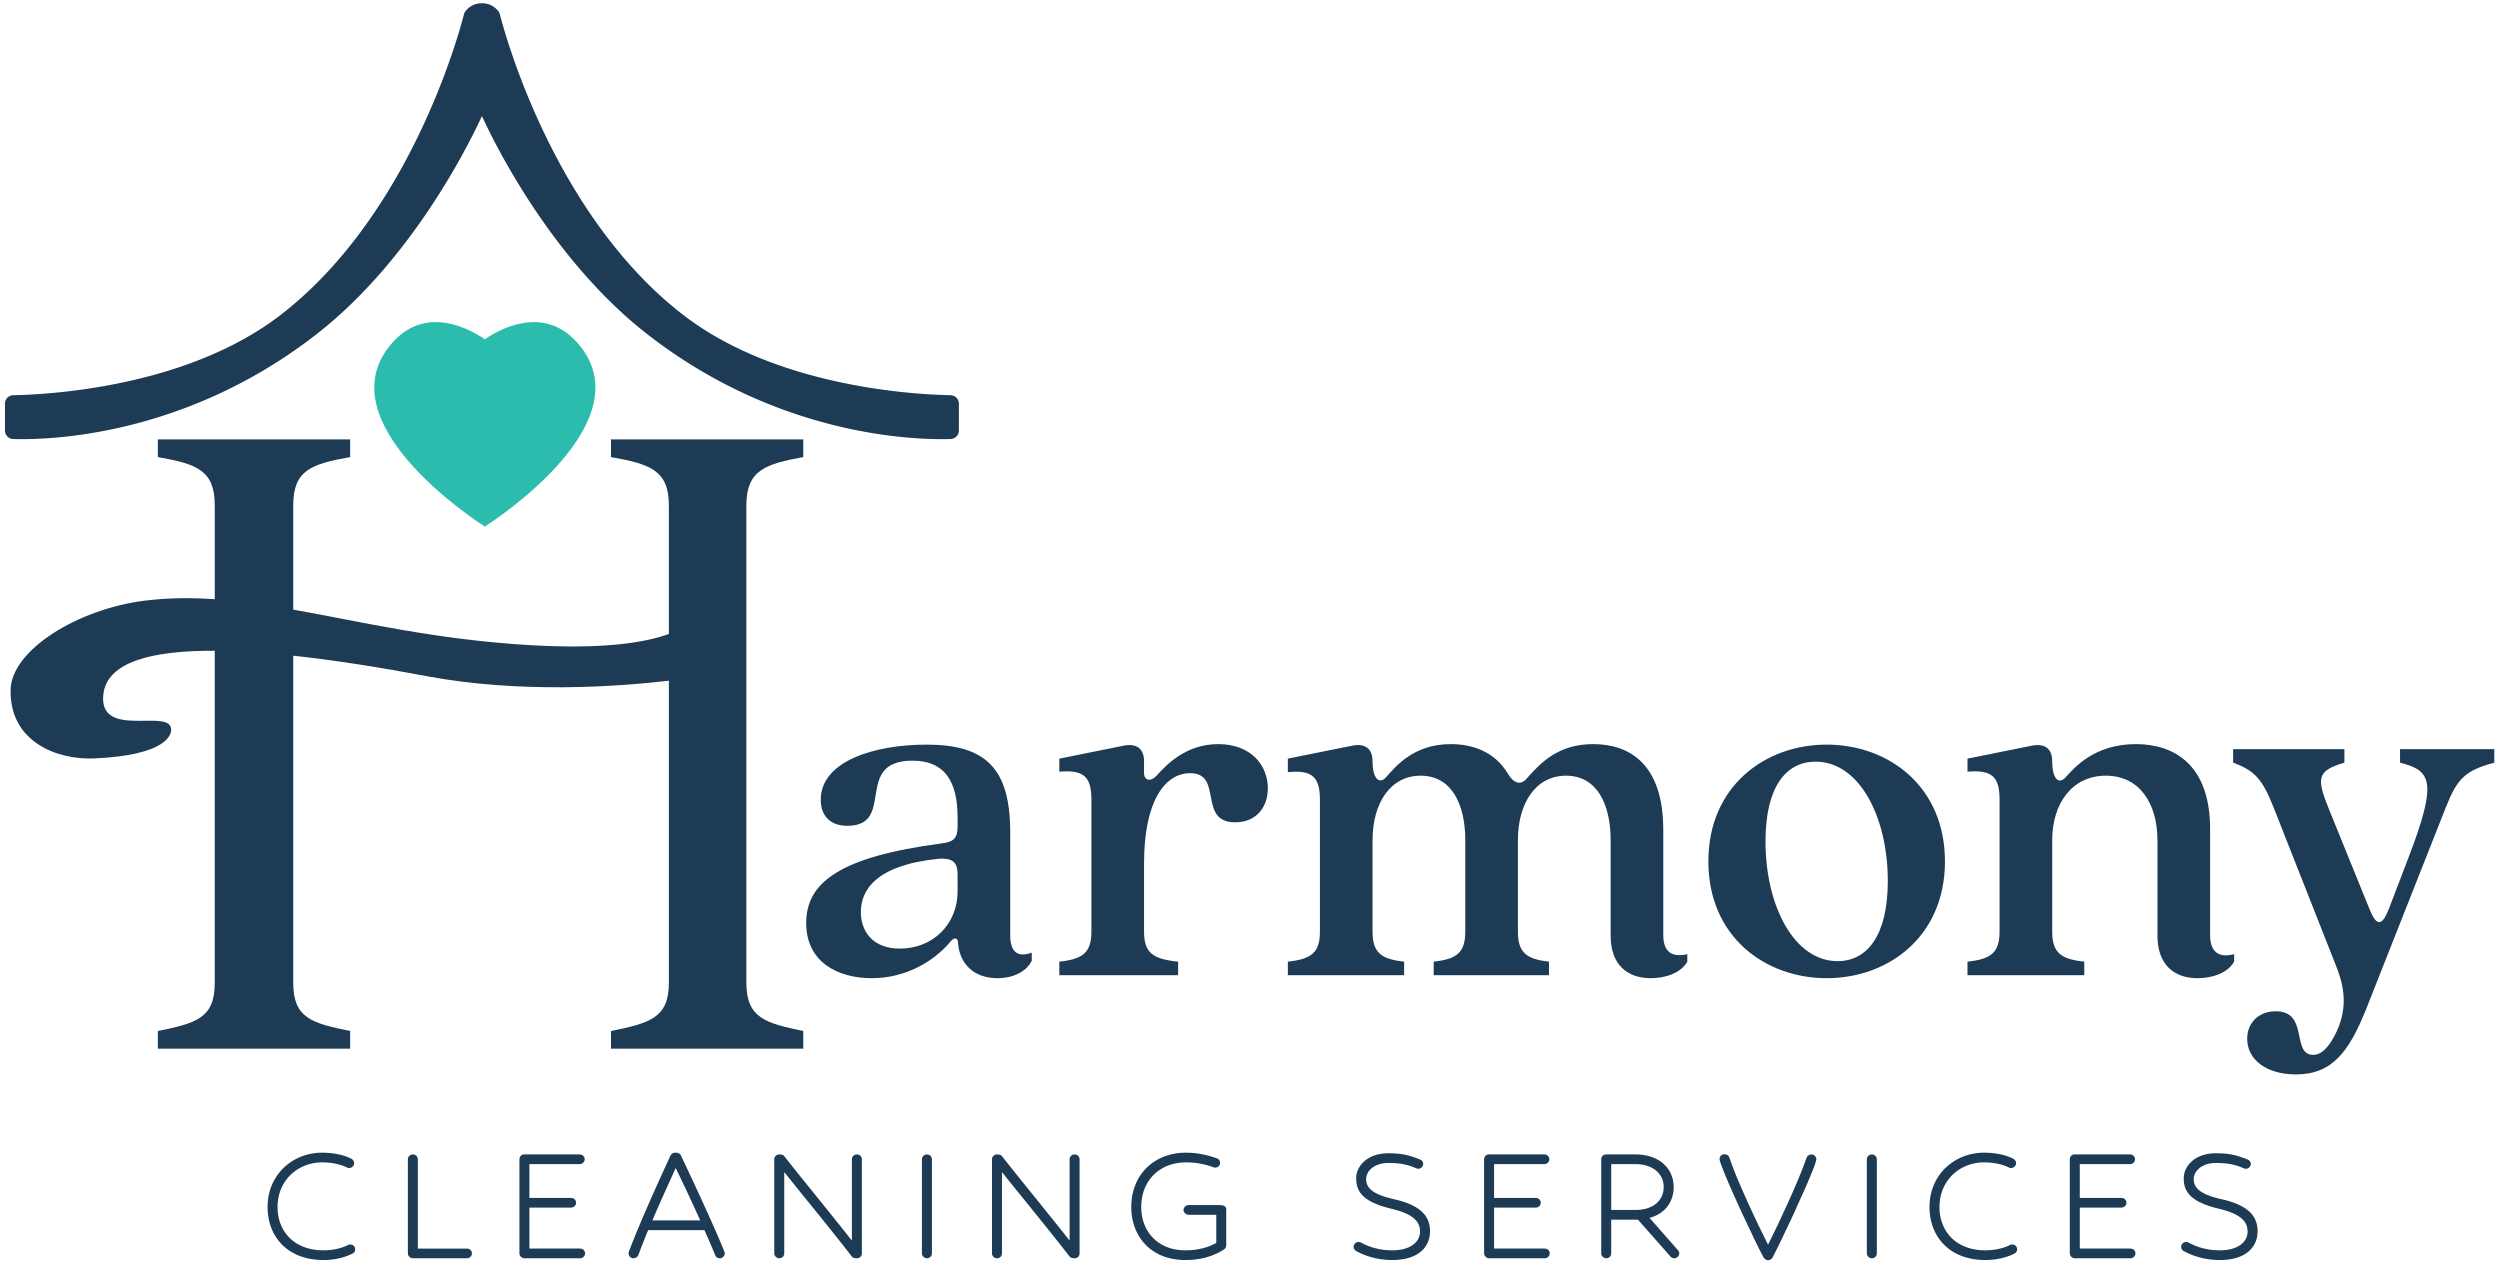
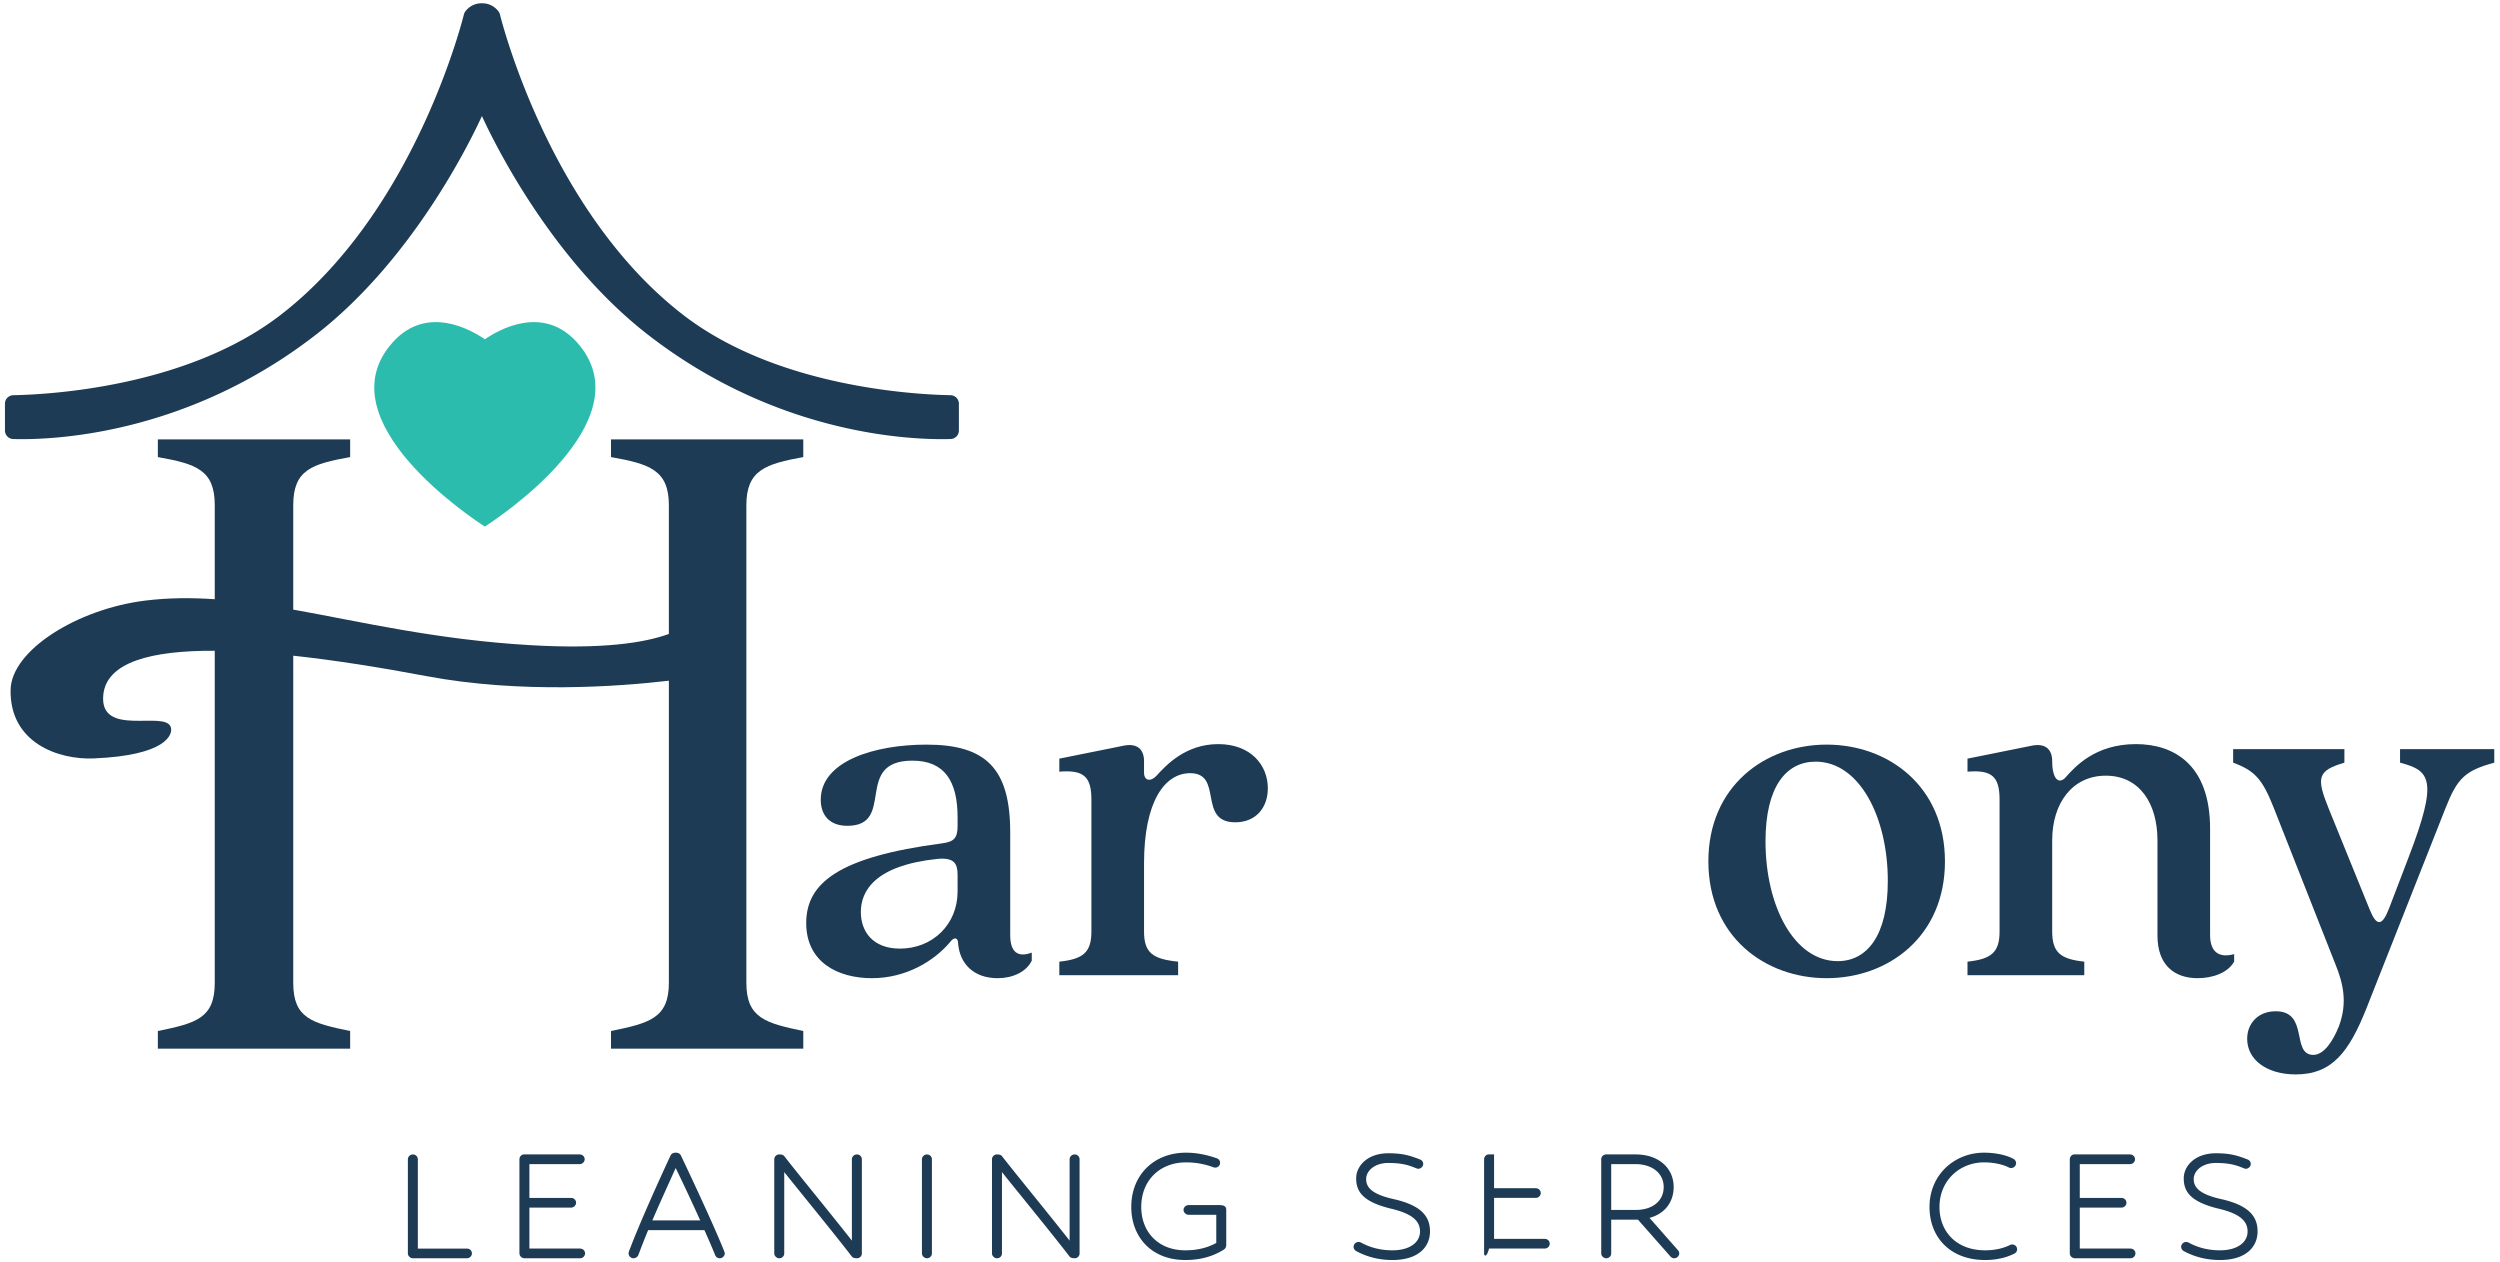
<svg xmlns="http://www.w3.org/2000/svg" viewBox="0 0 1912 965" style="fill-rule:evenodd;clip-rule:evenodd;stroke-linejoin:round;stroke-miterlimit:2" xml:space="preserve">
  <path transform="translate(688.276 592.097) scale(4.167)" style="fill:#1d3b54;fill-rule:nonzero" d="M0 32.014c5.98 0 10.58-4.416 10.58-10.487v-3.036c0-2.116-.644-3.22-3.68-2.944-11.5 1.196-14.076 5.888-14.076 9.752 0 3.588 2.208 6.715 7.176 6.715m-17.203-4.691c0-7.36 5.98-12.144 24.931-14.628 2.116-.276 2.852-.92 2.852-3.128V7.911c0-6.623-2.392-10.395-8.28-10.395-10.947 0-2.944 11.959-11.959 11.959-3.312 0-4.876-2.023-4.876-4.783 0-7.084 9.843-10.12 19.411-10.12 10.855 0 15.363 4.324 15.363 16.099v18.86c0 3.219 1.472 4.139 3.956 3.219v1.472c-1.012 2.116-3.588 3.22-6.256 3.22-4.416 0-6.992-2.668-7.268-6.44 0-1.011-.735-1.196-1.471-.184-2.944 3.496-8.096 6.624-14.352 6.624-6.255 0-12.051-2.944-12.051-10.119" />
  <path transform="translate(834.705 601.68) scale(4.167)" style="fill:#1d3b54;fill-rule:nonzero" d="M0 26.587V2.392C0-1.84-1.38-3.128-5.888-2.76v-2.392L5.98-7.543c2.392-.46 3.68.644 3.68 2.852v2.115c0 1.472 1.195 1.748 2.299.552 1.749-1.931 5.336-5.795 11.316-5.795 6.072 0 9.107 3.955 9.107 8.095 0 3.588-2.208 6.256-5.979 6.256-6.992 0-2.116-9.016-8.28-9.016-4.6 0-8.463 5.06-8.463 16.559v12.512c0 3.864 1.564 5.06 6.255 5.52v2.483H-5.888v-2.483C-1.564 31.647 0 30.451 0 26.587" />
-   <path transform="translate(1231.818 600.91) scale(4.167)" style="fill:#1d3b54;fill-rule:nonzero" d="M0 27.507V10.028C0 3.128-2.668-1.84-8.188-1.84c-5.52 0-8.831 4.968-8.831 11.868v16.743c0 3.864 1.564 5.06 5.704 5.52v2.484h-21.16v-2.484c4.232-.46 5.796-1.656 5.796-5.52V10.028c0-6.9-2.668-11.868-8.187-11.868-5.52 0-8.832 4.968-8.832 11.868v16.743c0 3.864 1.564 5.06 5.796 5.52v2.484h-21.343v-2.484c4.324-.46 5.888-1.656 5.888-5.52V2.576c0-4.139-1.38-5.52-5.888-5.06v-2.484l11.868-2.391c2.391-.46 3.679.644 3.679 2.852 0 3.311 1.288 4.324 2.484 2.944 1.656-1.841 4.968-6.072 11.867-6.072 3.864 0 8.004 1.288 10.488 5.428 1.012 1.747 2.392 2.299 3.588.735C-12.879-4.139-9.66-7.635-3.22-7.635c6.716 0 12.879 3.68 12.879 15.731v19.319c0 3.22 1.748 4.14 4.416 3.496v1.38c-1.196 2.115-4.048 3.035-6.716 3.035C3.128 35.326 0 32.935 0 27.507" />
  <path transform="translate(1405.464 582.509) scale(4.167)" style="fill:#1d3b54;fill-rule:nonzero" d="M0 36.615c5.336 0 9.2-4.6 9.2-14.719C9.2 10.12 3.956.001-4.048.001c-5.428 0-9.2 4.599-9.2 14.627 0 11.867 5.245 21.987 13.248 21.987m-23.735-18.307c0-13.799 10.396-21.435 21.711-21.435 11.316 0 21.711 7.636 21.711 21.435S9.292 39.742-2.024 39.742c-11.315 0-21.711-7.635-21.711-21.434" />
  <path transform="translate(1650.023 600.91) scale(4.167)" style="fill:#1d3b54;fill-rule:nonzero" d="M0 27.507V10.028C0 3.22-3.312-1.84-9.476-1.84c-6.163 0-9.843 5.06-9.843 11.868v16.743c0 3.864 1.564 5.06 5.888 5.52v2.484h-21.435v-2.484c4.324-.46 5.887-1.656 5.887-5.52V2.576c0-4.232-1.379-5.52-5.887-5.152v-2.392l11.867-2.391c2.392-.46 3.68.644 3.68 2.852 0 3.404 1.288 4.324 2.484 2.944 1.656-1.841 5.335-6.072 12.879-6.072 6.9 0 13.616 3.68 13.616 15.547v19.503c0 3.22 1.747 4.232 4.415 3.496v1.38c-1.196 2.115-4.048 3.035-6.715 3.035-4.232 0-7.36-2.391-7.36-7.819" />
  <path transform="translate(1718.635 600.147) scale(4.167)" style="fill:#1d3b54;fill-rule:nonzero" d="M0 46.642c0-2.76 1.932-5.06 5.244-5.06 6.164 0 2.76 8.004 6.9 8.004 1.932 0 3.587-2.484 4.691-5.244 1.656-4.416.736-8.004-.644-11.408L4.876 4.232C2.76-1.104 1.38-2.576-2.576-4.047v-2.484h20.423v2.484c-4.968 1.471-5.151 2.759-2.944 8.279l7.544 18.583c1.288 3.22 2.3 3.22 3.588-.092l3.588-9.383c5.52-14.352 3.956-15.916-1.564-17.387v-2.484h17.295v2.484c-5.428 1.471-6.808 2.943-8.924 8.279L21.895 41.03c-3.22 8.096-6.348 12.143-12.971 12.143-5.428 0-8.924-2.76-8.924-6.531" />
  <path transform="translate(726.98 36.73) scale(4.167)" style="fill:#1d3b54;fill-rule:nonzero" d="M0 63.72c-6.437-.117-31.768-1.435-48.989-14.675C-72.908 30.656-81.903-2.993-82.712-6.184a1.446 1.446 0 0 0-.24-.515c-.376-.509-1.365-1.538-3.059-1.512-1.694-.026-2.683 1.003-3.059 1.512a1.463 1.463 0 0 0-.24.515c-.809 3.191-9.805 36.84-33.723 55.229-17.22 13.24-42.551 14.558-48.989 14.675a1.562 1.562 0 0 0-1.531 1.571v4.901c0 .851.665 1.547 1.516 1.572 6.328.193 31.44-.364 55.669-19.238 17.692-13.781 28.202-35.335 30.357-40.043 2.155 4.708 12.665 26.262 30.357 40.043C-31.425 71.4-6.313 71.957.016 71.764a1.563 1.563 0 0 0 1.515-1.572v-4.901c0-.856-.675-1.555-1.531-1.571" />
  <path transform="translate(370.613 232.717) scale(4.167)" style="fill:#2cbcad;fill-rule:nonzero" d="m0 40.825.046-.029.047.029.001-.06C1.905 39.606 29.821 21.371 16.971 7 10.713 0 2.569 4.684.046 6.424-2.476 4.684-10.62 0-16.879 7-29.728 21.371-1.812 39.606-.001 40.765l.001.06Z" />
  <path transform="translate(467.28 788.522) scale(4.167)" style="fill:#1d3b54;fill-rule:nonzero" d="M0-105.341c7.022 1.261 10.624 2.341 10.624 8.824v23.638c-4.43 1.621-12.079 2.828-25.311 2.066-17.41-1.002-31.198-4.313-43.63-6.533v-19.171c0-6.483 3.421-7.563 10.444-8.824v-3.241h-35.293v3.241c7.022 1.261 10.443 2.341 10.443 8.824v17.266c-4.276-.293-8.495-.277-12.76.251-12.551 1.555-24.576 9.171-24.71 16.367-.182 9.728 8.754 12.87 15.254 12.602 13.375-.553 14.591-4.422 14.149-5.748-1.051-3.153-13.19 2.007-12.386-5.939.607-5.992 8.798-8.132 20.453-8.075v60.969c0 6.483-3.421 7.383-10.443 8.824v3.241h35.293V0c-7.023-1.441-10.444-2.341-10.444-8.824v-60.061c7.761.839 16.139 2.183 24.396 3.74 17.316 3.265 35.399 1.921 44.545.848v55.473C10.624-2.341 7.022-1.441 0 0v3.241h35.293V0C28.45-1.441 24.849-2.341 24.849-8.824v-87.693c0-6.483 3.601-7.563 10.444-8.824v-3.241H0v3.241Z" />
-   <path transform="translate(212.276 922.093) scale(4.167)" style="fill:#1d3b54;fill-rule:nonzero" d="M0 .25c0 4.489 3.076 7.945 8.387 7.945 1.757 0 3.296-.357 4.541-.963a.764.764 0 0 1 .403-.106c.512 0 .915.356.915.89a.852.852 0 0 1-.512.784c-1.465.748-3.297 1.175-5.347 1.175C1.904 9.975-1.831 5.736-1.831.25c0-5.984 4.651-9.975 9.998-9.975 2.124 0 4.102.428 5.42 1.14.293.179.476.463.476.784a.917.917 0 0 1-.915.891c-.147 0-.293-.036-.44-.107-1.099-.57-2.783-.926-4.541-.926C3.772-7.943 0-4.666 0 .25" />
  <path transform="translate(311.938 886.622) scale(4.167)" style="fill:#1d3b54;fill-rule:nonzero" d="M0 17.278V0c0-.499.439-.891.916-.891.512 0 .915.392.915.891v16.387h9.009c.513 0 .916.392.916.891 0 .463-.403.891-.916.891H.916c-.477 0-.916-.428-.916-.891" />
  <path transform="translate(397.255 958.614) scale(4.167)" style="fill:#1d3b54;fill-rule:nonzero" d="M0-17.278c0-.463.366-.891.806-.891H11.06c.513 0 .916.392.916.891 0 .464-.403.891-.916.891H1.831v6.198h7.654c.513 0 .916.392.916.891 0 .463-.403.89-.916.89H1.831v7.517h9.302c.513 0 .916.392.916.891 0 .463-.403.891-.916.891H.916C.439.891 0 .463 0 0v-17.278Z" />
  <path transform="translate(498.9 910.522) scale(4.167)" style="fill:#1d3b54;fill-rule:nonzero" d="M0 5.486h8.789a345.003 345.003 0 0 0-4.504-9.619C2.93-1.105 1.355 2.315 0 5.486m9.559 1.781H-.769a169.38 169.38 0 0 0-1.795 4.56c-.146.392-.549.606-.915.606-.44 0-.879-.392-.879-.927 0-.142.037-.284.366-1.104C-2.344 6.091.806-.962 3.333-6.412c.146-.322.512-.535.879-.535h.146c.366 0 .733.178.879.499 2.637 5.521 6.226 13.323 7.654 16.85.366.855.403 1.033.403 1.14 0 .463-.439.891-.916.891a.903.903 0 0 1-.842-.571 125.69 125.69 0 0 0-1.977-4.595" />
  <path transform="translate(599.784 948.813) scale(4.167)" style="fill:#1d3b54;fill-rule:nonzero" d="M0-12.575V2.351c0 .499-.403.891-.916.891-.476 0-.915-.428-.915-.891v-17.278a.91.91 0 0 1 .879-.89c.549 0 .805.107.989.357C2.49-12.29 8.387-5.13 12.415.001v-14.928c0-.498.44-.89.916-.89.512 0 .915.392.915.89V2.351a.887.887 0 0 1-.879.891c-.512 0-.805-.107-.989-.356C9.009-1.496 3.296-8.443 0-12.575" />
  <path transform="translate(708.91 882.91) scale(4.167)" style="fill:#1d3b54;fill-rule:nonzero" d="M0 19.059c-.476 0-.916-.428-.916-.891V.89C-.916.392-.476 0 0 0c.513 0 .916.392.916.89v17.278c0 .499-.403.891-.916.891" />
  <path transform="translate(766.297 948.813) scale(4.167)" style="fill:#1d3b54;fill-rule:nonzero" d="M0-12.575V2.351c0 .499-.403.891-.916.891-.476 0-.915-.428-.915-.891v-17.278a.91.91 0 0 1 .879-.89c.549 0 .806.107.989.357C2.49-12.29 8.387-5.13 12.415.001v-14.928c0-.498.44-.89.916-.89.512 0 .915.392.915.89V2.351a.887.887 0 0 1-.879.891c-.512 0-.805-.107-.989-.356C9.009-1.496 3.296-8.443 0-12.575" />
  <path transform="translate(865.197 922.093) scale(4.167)" style="fill:#1d3b54;fill-rule:nonzero" d="M0 .25c0-5.984 4.248-9.975 10.035-9.975 2.16 0 4.028.463 5.676 1.034.366.142.586.427.586.819 0 .463-.33.89-.915.89-.11 0-.22-.035-.33-.071a14.127 14.127 0 0 0-5.017-.89c-4.761 0-8.204 3.277-8.204 8.193 0 4.417 2.967 7.945 8.094 7.945 2.38 0 4.175-.535 5.676-1.354V1.675h-5.09c-.476 0-.916-.428-.916-.89 0-.499.44-.891.916-.891h5.603c.916 0 1.318.213 1.318.891v6.412c0 .392-.183.713-.476.89-1.794 1.105-3.992 1.888-7.031 1.888C3.626 9.975 0 5.665 0 .25" />
  <path transform="translate(1044.83 943.918) scale(4.167)" style="fill:#1d3b54;fill-rule:nonzero" d="M0-10.117c0 1.532 1.062 2.779 5.017 3.669 5.237 1.175 6.702 3.278 6.702 5.95 0 2.636-1.904 5.236-6.921 5.236-2.344 0-4.578-.534-6.629-1.639-.293-.178-.476-.463-.476-.783 0-.428.366-.891.915-.891a.99.99 0 0 1 .44.107c1.758.962 3.699 1.425 5.75 1.425 3.332 0 5.09-1.532 5.09-3.455 0-1.995-1.538-3.278-5.237-4.168-5.2-1.247-6.482-3.1-6.482-5.594 0-2.244 2.051-4.595 5.896-4.595 2.674 0 3.992.427 5.823 1.14.366.142.586.463.586.819 0 .463-.439.891-.915.891-.11 0-.22-.036-.843-.285-1.172-.463-2.417-.784-4.651-.784-2.49 0-4.065 1.425-4.065 2.957" />
-   <path transform="translate(1135.035 958.614) scale(4.167)" style="fill:#1d3b54;fill-rule:nonzero" d="M0-17.278c0-.463.366-.891.806-.891H11.06c.513 0 .916.392.916.891 0 .464-.403.891-.916.891H1.831v6.198h7.654c.513 0 .916.392.916.891 0 .463-.403.89-.916.89H1.831v7.517h9.302c.513 0 .916.392.916.891 0 .463-.403.891-.916.891H.916C.439.891 0 .463 0 0v-17.278Z" />
+   <path transform="translate(1135.035 958.614) scale(4.167)" style="fill:#1d3b54;fill-rule:nonzero" d="M0-17.278c0-.463.366-.891.806-.891H11.06H1.831v6.198h7.654c.513 0 .916.392.916.891 0 .463-.403.89-.916.89H1.831v7.517h9.302c.513 0 .916.392.916.891 0 .463-.403.891-.916.891H.916C.439.891 0 .463 0 0v-17.278Z" />
  <path transform="translate(1232.251 919.868) scale(4.167)" style="fill:#1d3b54;fill-rule:nonzero" d="M0 1.319h4.468c3.369 0 5.164-1.852 5.164-4.204 0-2.529-2.124-4.204-5.164-4.204H0v8.408ZM4.907 3.1H0v6.199c0 .499-.403.89-.916.89-.476 0-.915-.427-.915-.89V-7.979c0-.499.403-.891.915-.891h5.384c4.285 0 6.995 2.529 6.995 5.985 0 2.565-1.428 4.845-4.431 5.664l5.237 5.95a.797.797 0 0 1 .219.57c0 .428-.402.89-.915.89a.91.91 0 0 1-.696-.32L4.907 3.1Z" />
-   <path transform="translate(1316.651 954.901) scale(4.167)" style="fill:#1d3b54;fill-rule:nonzero" d="M0-15.176c-.183-.499-.366-1.033-.366-1.247 0-.428.293-.89.915-.89.367 0 .769.213.879.605C2.673-12.86 6.592-4.488 8.533-.712c1.978-3.919 5.567-11.579 7.068-15.96.147-.392.513-.606.916-.606.476 0 .879.427.879.926 0 .143-.11.535-.44 1.425-1.538 4.026-6.006 13.573-7.617 16.601-.147.286-.476.463-.806.463-.366 0-.696-.249-.915-.676C6.153-1.247 1.355-11.471 0-15.176" />
-   <path transform="translate(1431.577 882.91) scale(4.167)" style="fill:#1d3b54;fill-rule:nonzero" d="M0 19.059c-.476 0-.916-.428-.916-.891V.89C-.916.392-.476 0 0 0c.513 0 .916.392.916.89v17.278c0 .499-.403.891-.916.891" />
  <path transform="translate(1483.314 922.093) scale(4.167)" style="fill:#1d3b54;fill-rule:nonzero" d="M0 .25c0 4.489 3.076 7.945 8.387 7.945 1.758 0 3.296-.357 4.541-.963a.764.764 0 0 1 .403-.106c.512 0 .915.356.915.89a.852.852 0 0 1-.512.784c-1.465.748-3.297 1.175-5.347 1.175C1.904 9.975-1.831 5.736-1.831.25c0-5.984 4.651-9.975 9.998-9.975 2.124 0 4.102.428 5.42 1.14.293.179.476.463.476.784a.917.917 0 0 1-.915.891c-.147 0-.293-.036-.44-.107-1.099-.57-2.783-.926-4.541-.926C3.772-7.943 0-4.666 0 .25" />
  <path transform="translate(1582.977 958.614) scale(4.167)" style="fill:#1d3b54;fill-rule:nonzero" d="M0-17.278c0-.463.366-.891.806-.891H11.06c.513 0 .916.392.916.891 0 .464-.403.891-.916.891H1.831v6.198h7.654c.513 0 .916.392.916.891 0 .463-.403.89-.916.89H1.831v7.517h9.302c.513 0 .916.392.916.891 0 .463-.403.891-.916.891H.916C.439.891 0 .463 0 0v-17.278Z" />
  <path transform="translate(1677.756 943.918) scale(4.167)" style="fill:#1d3b54;fill-rule:nonzero" d="M0-10.117c0 1.532 1.062 2.779 5.017 3.669 5.237 1.175 6.702 3.278 6.702 5.95 0 2.636-1.904 5.236-6.921 5.236-2.344 0-4.578-.534-6.629-1.639-.293-.178-.476-.463-.476-.783 0-.428.366-.891.915-.891a.99.99 0 0 1 .44.107c1.758.962 3.699 1.425 5.75 1.425 3.332 0 5.09-1.532 5.09-3.455 0-1.995-1.538-3.278-5.237-4.168-5.2-1.247-6.482-3.1-6.482-5.594 0-2.244 2.051-4.595 5.896-4.595 2.674 0 3.992.427 5.823 1.14.366.142.586.463.586.819 0 .463-.439.891-.915.891-.11 0-.22-.036-.843-.285-1.172-.463-2.417-.784-4.651-.784-2.49 0-4.065 1.425-4.065 2.957" />
</svg>